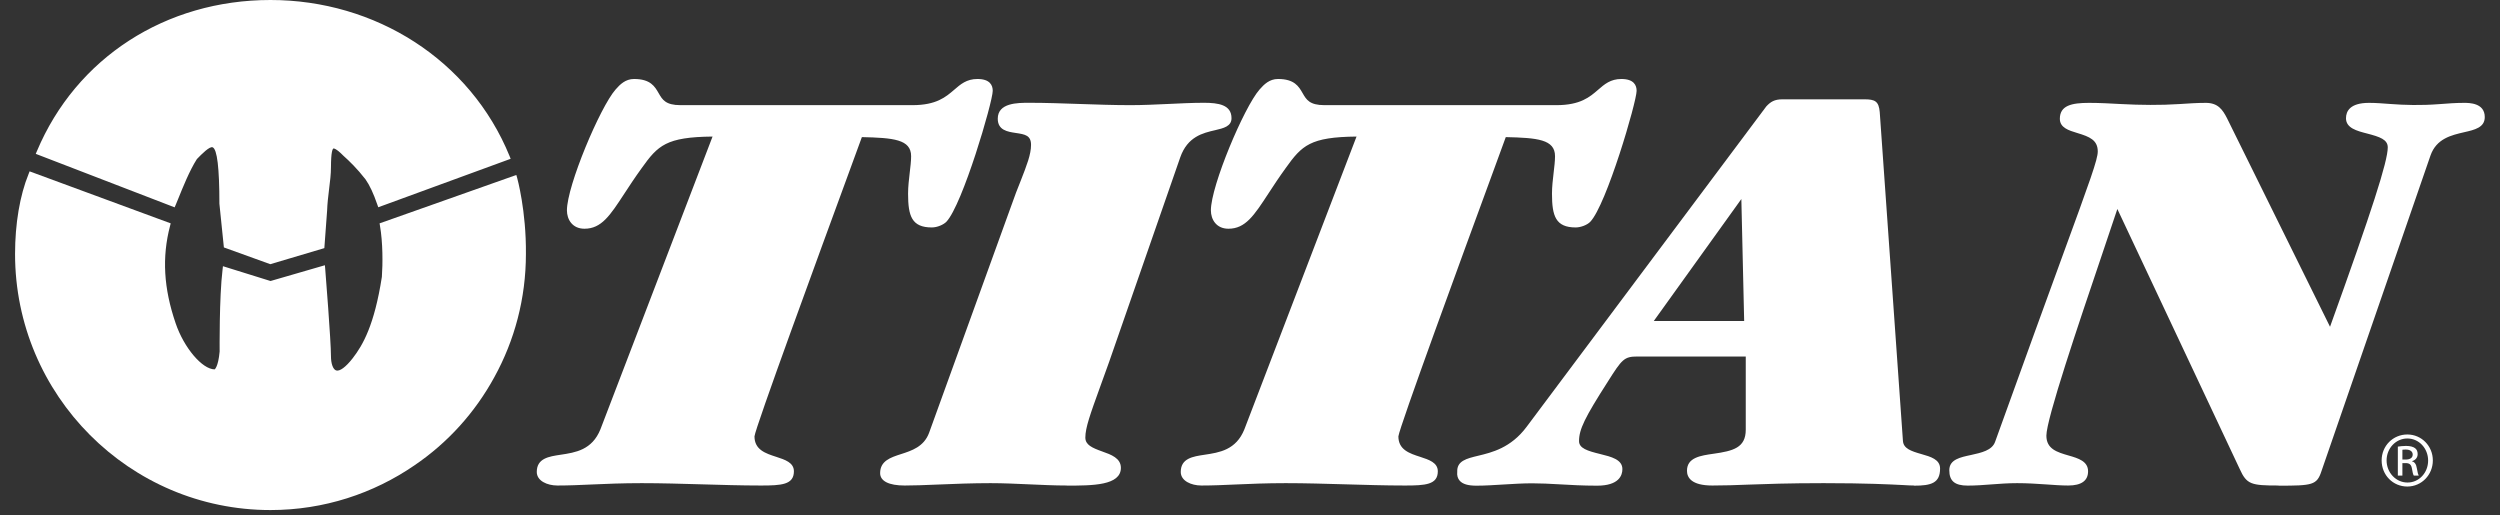
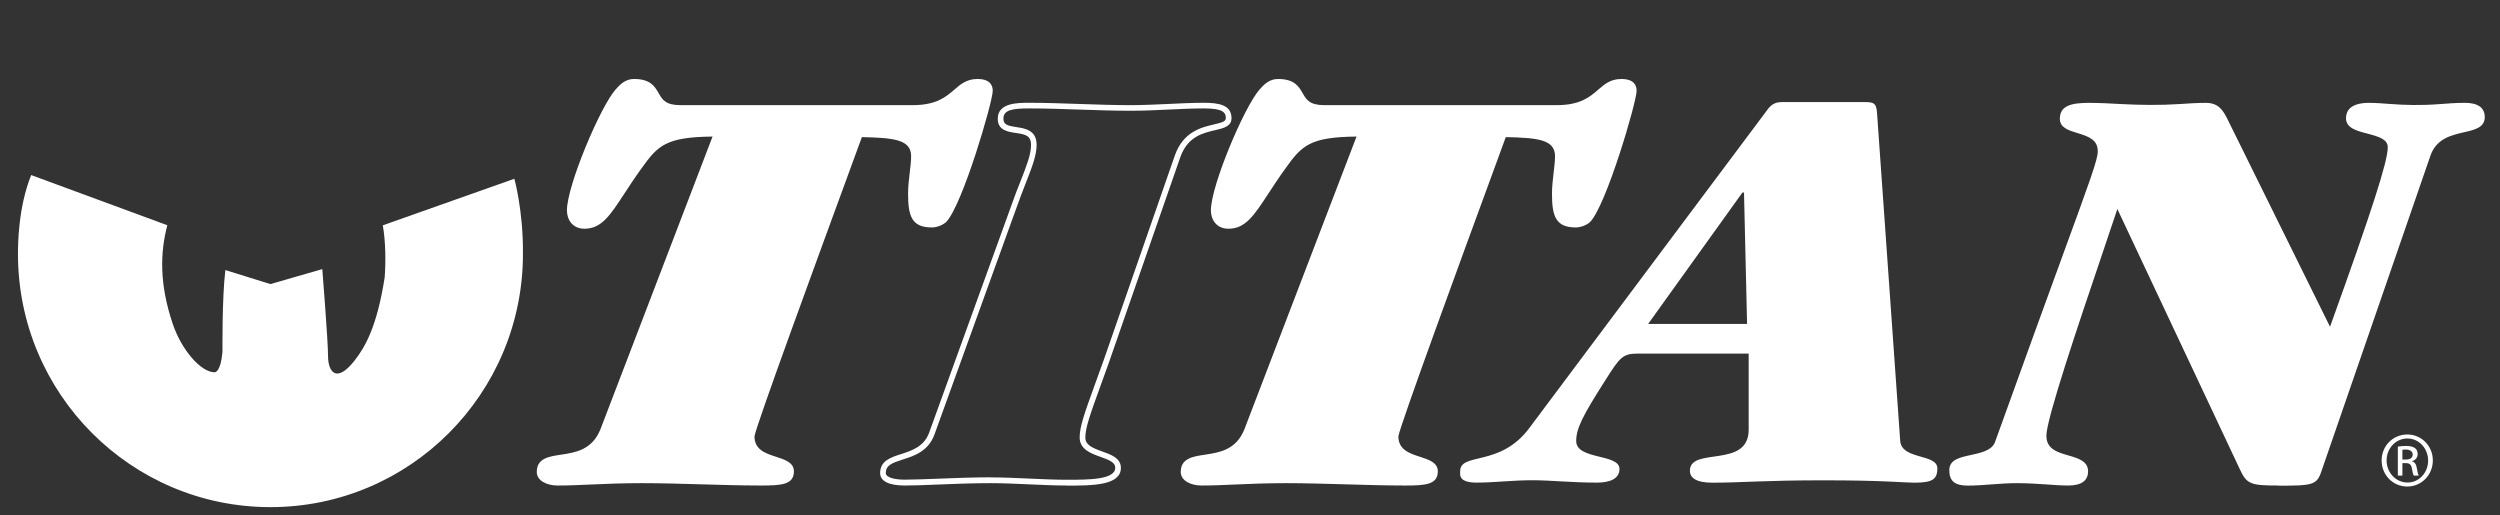
<svg xmlns="http://www.w3.org/2000/svg" width="500" viewBox="0 0 375 77.25" height="103" preserveAspectRatio="xMidYMid meet">
  <rect x="0" y="0" width="375" height="77.25" fill="#333333" stroke="none" />
  <defs>
    <clipPath id="8ff28e646f">
      <path d="M 2 26 L 79 26 L 79 76.508 L 2 76.508 Z M 2 26 " clip-rule="nonzero" />
    </clipPath>
    <clipPath id="0a2a0ae05a">
-       <path d="M 2 25 L 79 25 L 79 76.508 L 2 76.508 Z M 2 25 " clip-rule="nonzero" />
-     </clipPath>
+       </clipPath>
  </defs>
-   <path fill="#ffffff" d="M 76.031 23.574 C 70.438 9.883 57.207 0.438 40.566 0.438 C 23.93 0.438 11.512 9.562 5.93 22.828 L 25.945 30.555 C 26.453 29.395 27.715 25.871 29.203 23.562 C 31.988 20.734 33.344 19.645 33.32 30.52 L 33.973 36.805 L 40.555 39.184 L 48.227 36.91 L 48.617 31.621 C 48.688 29.383 49.195 27.102 49.207 25.078 C 49.219 21.883 49.586 20.793 51.805 23.055 C 52.629 23.785 53.844 24.934 55.191 26.664 C 55.852 27.621 56.43 28.852 57.008 30.543 L 76.031 23.586 Z M 76.031 23.574 " fill-opacity="1" fill-rule="nonzero" />
-   <path fill="#ffffff" d="M 40.555 39.633 L 33.582 37.113 L 32.91 30.555 C 32.91 25.207 32.578 22.379 31.895 22.094 C 31.445 21.918 30.289 23.078 29.535 23.859 C 28.426 25.586 27.398 28.176 26.773 29.715 C 26.605 30.129 26.465 30.473 26.359 30.723 L 26.195 31.102 L 5.363 23.078 L 5.539 22.664 C 11.418 8.688 24.836 0 40.566 0 C 56.301 0 70.531 8.969 76.434 23.406 L 76.598 23.82 L 56.738 31.09 L 56.594 30.676 C 56.016 29.004 55.461 27.809 54.824 26.898 C 53.562 25.277 52.395 24.152 51.508 23.359 C 50.34 22.164 50.02 22.273 50.02 22.273 C 49.879 22.332 49.656 22.77 49.645 25.051 C 49.645 26.129 49.504 27.23 49.359 28.402 C 49.23 29.453 49.102 30.543 49.066 31.609 L 48.652 37.219 L 40.566 39.621 Z M 34.383 36.484 L 40.578 38.723 L 47.828 36.566 L 48.191 31.574 C 48.227 30.484 48.355 29.383 48.5 28.309 C 48.641 27.16 48.77 26.07 48.781 25.051 C 48.781 22.969 48.949 21.773 49.703 21.469 C 50.293 21.23 51.012 21.609 52.109 22.734 C 52.996 23.527 54.211 24.688 55.531 26.379 C 56.172 27.289 56.727 28.438 57.281 29.965 L 75.477 23.312 C 69.602 9.457 56.277 0.863 40.566 0.863 C 24.859 0.863 12.34 9.172 6.508 22.578 L 25.723 30 C 25.793 29.82 25.875 29.621 25.957 29.406 C 26.582 27.832 27.645 25.195 28.848 23.336 C 30.16 22 31.234 20.898 32.211 21.312 C 33.203 21.727 33.781 23.359 33.758 30.531 L 34.371 36.496 Z M 34.383 36.484 " fill-opacity="1" fill-rule="nonzero" />
  <g clip-path="url(#8ff28e646f)">
    <path fill="#ffffff" d="M 40.566 75.938 C 61.789 75.938 78.25 59.062 78.441 38.094 C 78.5 31.609 77.152 26.816 77.152 26.816 L 57.422 33.797 C 57.859 36.246 57.871 39.43 57.703 41.598 C 56.547 49.027 54.754 52.059 53.242 54.012 C 50.445 57.621 49.207 55.738 49.207 53.43 C 49.207 51.125 48.344 40.367 48.344 40.367 L 40.566 42.613 L 33.805 40.508 C 33.297 44.625 33.371 52.781 33.371 52.781 C 33.086 55.953 32.199 55.844 32.199 55.844 C 30.137 55.844 27.258 52.52 25.934 48.648 C 23.879 42.613 24.023 37.867 25.098 33.785 L 4.68 26.262 C 2.73 31.062 2.695 36.672 2.695 38.094 C 2.695 59.062 19.656 76.07 40.566 76.07 C 61.48 76.07 78.441 59.062 78.441 38.094 " fill-opacity="1" fill-rule="nonzero" />
  </g>
  <g clip-path="url(#0a2a0ae05a)">
    <path fill="#ffffff" d="M 40.566 76.508 C 19.441 76.508 2.258 59.277 2.258 38.094 C 2.258 33.562 2.98 29.301 4.289 26.094 L 4.441 25.703 L 25.605 33.504 L 25.508 33.883 C 24.281 38.578 24.543 43.23 26.348 48.496 C 27.598 52.176 30.336 55.395 32.199 55.406 C 32.188 55.406 32.73 55.098 32.945 52.734 C 32.945 52.695 32.875 44.543 33.383 40.449 L 33.441 39.93 L 40.578 42.152 L 48.734 39.785 L 48.781 40.32 C 48.816 40.758 49.645 51.125 49.645 53.418 C 49.645 54.543 49.949 55.395 50.41 55.562 C 50.941 55.75 51.875 55.062 52.902 53.738 C 54.434 51.762 56.16 48.758 57.281 41.527 C 57.422 39.574 57.434 36.379 56.996 33.867 L 56.938 33.504 L 77.449 26.246 L 77.578 26.699 C 77.578 26.699 78.949 31.621 78.887 38.094 C 78.887 44.781 77.176 51.086 74.156 56.566 C 71.254 61.891 67.145 66.426 62.176 69.797 C 56.027 74.023 48.582 76.508 40.578 76.508 Z M 4.926 26.816 C 3.758 29.871 3.121 33.855 3.121 38.094 C 3.121 58.793 19.914 75.645 40.566 75.645 L 40.566 75.512 C 48.688 75.512 56.133 73.016 62.211 68.719 C 66.625 65.574 70.32 61.5 73.035 56.781 C 76.152 51.312 77.945 44.945 78.004 38.105 C 78.051 32.887 77.164 28.734 76.848 27.395 L 57.895 34.094 C 58.281 36.613 58.27 39.691 58.129 41.633 C 56.973 49.098 55.18 52.211 53.574 54.281 C 52.227 56.012 51.07 56.719 50.117 56.402 C 49.266 56.105 48.77 55.004 48.77 53.441 C 48.77 51.465 48.121 43.137 47.957 40.934 L 40.566 43.074 L 34.172 41.086 C 33.746 45.266 33.793 52.707 33.805 52.793 C 33.652 54.555 33.297 55.645 32.742 56.082 C 32.461 56.305 32.211 56.293 32.141 56.293 C 29.922 56.293 26.938 52.934 25.52 48.805 C 23.715 43.516 23.41 38.816 24.578 34.07 Z M 4.926 26.816 " fill-opacity="1" fill-rule="nonzero" />
  </g>
  <path fill="#ffffff" d="M 107.52 20.035 C 100.098 20.035 98.586 21.195 95.918 24.934 C 91.977 30.379 90.82 33.855 87.68 33.855 C 86.051 33.855 85.473 32.602 85.473 31.539 C 85.473 27.977 90.465 16.199 92.66 13.703 C 93.359 12.898 94.055 12.273 95.094 12.273 C 99.613 12.273 97.18 16.199 102.055 16.199 L 136.859 16.199 C 143.352 16.199 143.125 12.273 146.605 12.273 C 147.762 12.273 148.461 12.625 148.461 13.609 C 148.461 15.125 143.941 30.555 141.613 32.969 C 141.262 33.324 140.457 33.68 139.762 33.68 C 137.32 33.68 136.633 32.613 136.633 29.039 C 136.633 27.078 137.094 25.027 137.094 23.418 C 137.094 20.297 133.613 20.211 128.977 20.117 C 124.797 31.539 112.734 64.27 112.734 65.43 C 112.734 69.535 118.648 68.379 118.648 70.695 C 118.648 72.211 117.375 72.391 114.129 72.391 C 108.215 72.391 102.184 72.035 96.262 72.035 C 91.043 72.035 87.207 72.391 83.621 72.391 C 82.348 72.391 80.953 71.855 80.953 70.781 C 80.953 67.027 88.035 70.602 90.465 64.531 L 107.52 20.023 Z M 107.52 20.035 " fill-opacity="1" fill-rule="nonzero" />
  <path fill="#ffffff" d="M 114.129 72.828 C 111.168 72.828 108.121 72.73 105.184 72.648 C 102.246 72.566 99.211 72.473 96.262 72.473 C 93.309 72.473 90.949 72.578 88.777 72.672 C 86.973 72.754 85.262 72.828 83.621 72.828 C 82.074 72.828 80.516 72.129 80.516 70.793 C 80.516 68.742 82.336 68.473 84.094 68.211 C 86.301 67.879 88.812 67.512 90.066 64.391 L 106.883 20.484 C 99.941 20.555 98.691 21.797 96.262 25.207 C 95.234 26.625 94.395 27.906 93.664 29.027 C 91.516 32.32 90.219 34.309 87.668 34.309 C 85.852 34.309 85.039 32.922 85.039 31.551 C 85.039 27.883 90.016 16.059 92.344 13.418 C 93.004 12.664 93.816 11.848 95.105 11.848 C 97.57 11.848 98.219 12.969 98.797 13.977 C 99.352 14.945 99.836 15.773 102.066 15.773 L 136.871 15.773 C 140.457 15.773 141.875 14.543 143.125 13.469 C 144.082 12.641 144.988 11.848 146.617 11.848 C 148.508 11.848 148.91 12.805 148.91 13.621 C 148.91 15.277 144.375 30.746 141.945 33.277 C 141.531 33.691 140.613 34.117 139.773 34.117 C 136.766 34.117 136.211 32.414 136.211 29.051 C 136.211 28 136.34 26.934 136.457 25.918 C 136.562 25.016 136.668 24.176 136.668 23.43 C 136.668 20.898 134.004 20.676 129.281 20.566 L 127.453 25.562 C 122.863 38.082 113.301 64.141 113.172 65.453 C 113.172 67.465 114.836 68.012 116.453 68.531 C 117.75 68.957 119.086 69.383 119.086 70.695 C 119.086 72.719 117.195 72.828 114.129 72.828 Z M 96.273 71.609 C 99.234 71.609 102.281 71.703 105.219 71.785 C 108.156 71.867 111.191 71.965 114.141 71.965 C 117.691 71.965 118.234 71.68 118.234 70.695 C 118.234 70.047 117.457 69.762 116.207 69.359 C 114.566 68.828 112.324 68.094 112.324 65.441 C 112.324 64.531 117.812 49.395 126.648 25.266 L 128.691 19.691 L 129 19.691 C 133.578 19.785 137.543 19.871 137.543 23.43 C 137.543 24.223 137.438 25.09 137.32 26.012 C 137.199 27.004 137.07 28.047 137.07 29.039 C 137.07 32.613 137.777 33.242 139.773 33.242 C 140.352 33.242 141.047 32.934 141.32 32.66 C 143.48 30.426 148.035 15.137 148.035 13.609 C 148.035 13.172 147.93 12.711 146.605 12.711 C 145.285 12.711 144.578 13.324 143.68 14.117 C 142.383 15.242 140.777 16.641 136.859 16.641 L 102.055 16.641 C 99.328 16.641 98.645 15.457 98.043 14.402 C 97.5 13.457 97.074 12.711 95.094 12.711 C 94.254 12.711 93.664 13.195 92.98 13.988 C 90.785 16.473 85.898 28.094 85.898 31.539 C 85.898 31.855 85.98 33.418 87.668 33.418 C 89.746 33.418 90.879 31.68 92.934 28.531 C 93.676 27.395 94.516 26.105 95.551 24.676 C 98.23 20.91 99.859 19.586 107.496 19.586 L 108.121 19.586 L 90.844 64.684 C 89.402 68.27 86.395 68.719 84.199 69.051 C 82.289 69.336 81.367 69.523 81.367 70.781 C 81.367 71.512 82.5 71.949 83.598 71.949 C 85.215 71.949 86.914 71.879 88.719 71.797 C 90.902 71.703 93.383 71.598 96.238 71.598 Z M 96.273 71.609 " fill-opacity="1" fill-rule="nonzero" />
-   <path fill="#ffffff" d="M 152.059 31.102 C 153.676 26.461 155.07 23.965 155.07 21.738 C 155.07 18.262 150.078 20.664 150.078 17.809 C 150.078 15.941 152.402 15.848 154.371 15.848 C 159.484 15.848 164.465 16.199 169.574 16.199 C 173.277 16.199 176.996 15.848 180.598 15.848 C 182.91 15.848 184.312 16.199 184.312 17.715 C 184.312 19.941 178.625 17.895 176.652 23.418 L 165.984 54.105 C 163.543 60.969 162.387 63.645 162.387 65.609 C 162.387 68.461 167.719 67.75 167.719 70.152 C 167.719 72.379 163.66 72.379 160.062 72.379 C 156.238 72.379 152.402 72.023 148.578 72.023 C 143.82 72.023 138.605 72.379 135.703 72.379 C 134.309 72.379 132.457 72.105 132.457 70.945 C 132.457 67.738 138.145 69.43 139.762 65.051 L 152.059 31.078 Z M 152.059 31.102 " fill-opacity="1" fill-rule="nonzero" />
  <path fill="#ffffff" d="M 160.062 72.828 C 158.137 72.828 156.191 72.73 154.301 72.648 C 152.426 72.566 150.488 72.473 148.578 72.473 C 145.91 72.473 143.113 72.578 140.637 72.684 C 138.676 72.77 136.977 72.828 135.703 72.828 C 133.328 72.828 132.02 72.164 132.02 70.969 C 132.02 69.121 133.613 68.613 135.148 68.117 C 136.754 67.598 138.582 67.016 139.359 64.934 L 151.656 30.957 C 152.176 29.453 152.672 28.188 153.121 27.078 C 154.008 24.805 154.656 23.172 154.656 21.738 C 154.656 20.309 153.781 20.152 152.344 19.941 C 151.152 19.762 149.664 19.539 149.664 17.809 C 149.664 15.418 152.625 15.418 154.383 15.418 C 156.945 15.418 159.52 15.516 161.996 15.598 C 164.477 15.68 167.035 15.773 169.574 15.773 C 171.438 15.773 173.324 15.68 175.145 15.598 C 176.938 15.516 178.789 15.418 180.586 15.418 C 182.73 15.418 184.727 15.703 184.727 17.727 C 184.727 18.957 183.535 19.23 182.273 19.527 C 180.43 19.953 178.141 20.484 177.043 23.586 L 166.375 54.27 C 165.867 55.715 165.406 56.969 165.004 58.07 C 163.543 62.117 162.801 64.152 162.801 65.633 C 162.801 66.73 163.801 67.172 165.348 67.727 C 166.656 68.188 168.133 68.719 168.133 70.176 C 168.133 72.84 163.836 72.84 160.051 72.84 Z M 148.578 71.609 C 150.5 71.609 152.449 71.703 154.336 71.785 C 156.215 71.867 158.148 71.965 160.062 71.965 C 163.281 71.965 167.285 71.965 167.285 70.164 C 167.285 69.371 166.445 69.016 165.078 68.531 C 163.684 68.035 161.949 67.418 161.949 65.621 C 161.949 64 162.656 62.047 164.203 57.762 C 164.605 56.66 165.055 55.406 165.574 53.965 L 176.242 23.277 C 177.504 19.727 180.266 19.09 182.094 18.664 C 183.383 18.367 183.875 18.199 183.875 17.703 C 183.875 16.816 183.332 16.262 180.598 16.262 C 178.824 16.262 176.973 16.355 175.191 16.438 C 173.352 16.531 171.449 16.613 169.574 16.613 C 167.012 16.613 164.438 16.52 161.961 16.438 C 159.484 16.355 156.922 16.262 154.371 16.262 C 151.824 16.262 150.512 16.508 150.512 17.785 C 150.512 18.688 151.078 18.852 152.449 19.066 C 153.734 19.254 155.492 19.516 155.492 21.715 C 155.492 23.312 154.82 25.016 153.902 27.371 C 153.465 28.484 152.969 29.738 152.449 31.23 C 152.449 31.23 140.152 65.219 140.152 65.219 C 139.23 67.703 137.105 68.391 135.395 68.934 C 133.777 69.453 132.871 69.797 132.871 70.957 C 132.871 71.691 134.391 71.949 135.691 71.949 C 136.988 71.949 138.641 71.879 140.59 71.809 C 143.066 71.715 145.887 71.598 148.566 71.598 Z M 148.578 71.609 " fill-opacity="1" fill-rule="nonzero" />
  <path fill="#ffffff" d="M 204.117 20.035 C 196.695 20.035 195.184 21.195 192.516 24.934 C 188.574 30.379 187.406 33.855 184.277 33.855 C 182.66 33.855 182.07 32.602 182.07 31.539 C 182.07 27.977 187.062 16.199 189.258 13.703 C 189.953 12.898 190.652 12.273 191.691 12.273 C 196.211 12.273 193.777 16.199 198.652 16.199 L 233.457 16.199 C 239.945 16.199 239.723 12.273 243.203 12.273 C 244.359 12.273 245.059 12.625 245.059 13.609 C 245.059 15.125 240.535 30.555 238.211 32.969 C 237.871 33.324 237.055 33.68 236.359 33.68 C 233.93 33.68 233.23 32.613 233.23 29.039 C 233.23 27.078 233.691 25.027 233.691 23.418 C 233.691 20.297 230.211 20.211 225.574 20.117 C 221.395 31.539 209.332 64.27 209.332 65.43 C 209.332 69.535 215.246 68.379 215.246 70.695 C 215.246 72.211 213.973 72.391 210.727 72.391 C 204.812 72.391 198.781 72.035 192.871 72.035 C 187.652 72.035 183.816 72.391 180.23 72.391 C 178.957 72.391 177.562 71.855 177.562 70.781 C 177.562 67.027 184.645 70.602 187.074 64.531 L 204.129 20.023 Z M 204.117 20.035 " fill-opacity="1" fill-rule="nonzero" />
  <path fill="#ffffff" d="M 210.727 72.828 C 207.762 72.828 204.719 72.73 201.781 72.648 C 198.84 72.566 195.809 72.473 192.859 72.473 C 189.906 72.473 187.547 72.578 185.375 72.672 C 183.559 72.754 181.848 72.828 180.219 72.828 C 178.672 72.828 177.113 72.129 177.113 70.793 C 177.113 68.742 178.934 68.473 180.691 68.211 C 182.898 67.879 185.41 67.512 186.66 64.391 L 203.48 20.484 C 196.539 20.555 195.289 21.797 192.859 25.207 C 191.832 26.625 190.992 27.906 190.262 29.027 C 188.113 32.32 186.816 34.309 184.266 34.309 C 182.449 34.309 181.633 32.922 181.633 31.551 C 181.633 27.883 186.613 16.059 188.941 13.418 C 189.602 12.664 190.414 11.848 191.703 11.848 C 194.168 11.848 194.816 12.969 195.395 13.977 C 195.949 14.945 196.434 15.773 198.664 15.773 L 233.469 15.773 C 237.055 15.773 238.473 14.543 239.711 13.469 C 240.668 12.641 241.574 11.848 243.203 11.848 C 245.094 11.848 245.492 12.805 245.492 13.621 C 245.492 15.277 240.961 30.758 238.531 33.277 C 238.07 33.75 237.113 34.117 236.359 34.117 C 233.352 34.117 232.797 32.414 232.797 29.051 C 232.797 28 232.926 26.934 233.043 25.918 C 233.148 25.016 233.254 24.176 233.254 23.43 C 233.254 20.898 230.59 20.676 225.867 20.566 L 223.945 25.82 C 219.375 38.258 209.887 64.152 209.758 65.453 C 209.758 67.465 211.422 68.012 213.039 68.531 C 214.336 68.957 215.672 69.383 215.672 70.695 C 215.672 72.719 213.781 72.828 210.715 72.828 Z M 192.871 71.609 C 195.832 71.609 198.875 71.703 201.816 71.785 C 204.754 71.867 207.789 71.965 210.738 71.965 C 214.289 71.965 214.832 71.68 214.832 70.695 C 214.832 70.047 214.055 69.762 212.805 69.359 C 211.164 68.828 208.922 68.094 208.922 65.441 C 208.922 64.531 214.137 50.117 223.152 25.527 L 225.289 19.691 L 225.598 19.691 C 230.176 19.785 234.141 19.871 234.141 23.43 C 234.141 24.223 234.035 25.09 233.93 26.012 C 233.809 27.004 233.68 28.047 233.68 29.039 C 233.68 32.613 234.387 33.242 236.383 33.242 C 236.961 33.242 237.656 32.934 237.93 32.66 C 240.09 30.426 244.656 15.137 244.656 13.609 C 244.656 13.172 244.551 12.711 243.227 12.711 C 241.906 12.711 241.199 13.324 240.301 14.117 C 239.004 15.242 237.398 16.641 233.492 16.641 L 198.688 16.641 C 195.961 16.641 195.277 15.457 194.676 14.402 C 194.133 13.457 193.707 12.711 191.727 12.711 C 190.887 12.711 190.297 13.195 189.613 13.988 C 187.418 16.473 182.531 28.094 182.531 31.539 C 182.531 31.855 182.613 33.418 184.301 33.418 C 186.379 33.418 187.512 31.68 189.566 28.531 C 190.309 27.395 191.148 26.105 192.184 24.676 C 194.863 20.91 196.492 19.586 204.129 19.586 L 204.754 19.586 L 187.477 64.684 C 186.035 68.27 183.027 68.719 180.832 69.051 C 178.922 69.336 178 69.523 178 70.781 C 178 71.512 179.133 71.949 180.23 71.949 C 181.848 71.949 183.559 71.879 185.352 71.797 C 187.535 71.703 190.016 71.598 192.871 71.598 Z M 192.871 71.609 " fill-opacity="1" fill-rule="nonzero" />
  <path fill="#ffffff" d="M 262.301 53.039 L 245.602 53.039 C 243.395 53.039 242.934 53.668 240.844 56.969 C 237.363 62.414 236.43 64.281 236.43 66.152 C 236.43 69.004 242.922 68.023 242.922 70.34 C 242.922 71.855 241.41 72.391 239.559 72.391 C 235.617 72.391 232.711 72.035 229.809 72.035 C 226.906 72.035 224.121 72.391 221.453 72.391 C 219.602 72.391 218.906 71.855 219.023 70.781 C 218.906 67.75 224.934 70.152 229.348 64.27 L 265.309 16.199 C 265.887 15.574 266.348 15.312 267.398 15.312 L 279.695 15.312 C 281.086 15.312 281.43 15.492 281.547 16.828 L 285.031 66.152 C 285.266 69.004 290.602 68.023 290.602 70.258 C 290.602 71.949 289.785 72.402 287.117 72.402 C 285.727 72.402 282.48 72.047 273.547 72.047 C 264.613 72.047 261.25 72.402 256.848 72.402 C 254.297 72.402 253.484 71.598 253.484 70.613 C 253.484 66.957 262.301 70.34 262.301 64.461 Z M 261.602 28.875 L 261.367 28.875 L 247.219 48.59 L 262.062 48.59 Z M 261.602 28.875 " fill-opacity="1" fill-rule="nonzero" />
-   <path fill="#ffffff" d="M 287.117 72.828 C 286.719 72.828 286.176 72.805 285.383 72.754 C 283.484 72.66 279.941 72.473 273.547 72.473 C 268.223 72.473 264.883 72.602 262.191 72.695 C 260.305 72.77 258.664 72.828 256.848 72.828 C 253.707 72.828 253.047 71.621 253.047 70.613 C 253.047 68.625 255.078 68.34 257.047 68.059 C 259.961 67.645 261.863 67.172 261.863 64.461 L 261.863 53.477 L 245.59 53.477 C 243.629 53.477 243.285 53.902 241.199 57.207 C 237.703 62.66 236.855 64.414 236.855 66.164 C 236.855 67.242 238.105 67.633 240.031 68.105 C 241.672 68.508 243.359 68.922 243.359 70.367 C 243.359 71.289 242.863 72.852 239.559 72.852 C 237.422 72.852 235.559 72.742 233.906 72.648 C 232.477 72.566 231.133 72.496 229.809 72.496 C 228.418 72.496 226.965 72.59 225.574 72.672 C 224.203 72.754 222.789 72.852 221.453 72.852 C 220.203 72.852 219.41 72.613 218.965 72.117 C 218.656 71.773 218.527 71.324 218.586 70.77 C 218.516 69.133 219.988 68.781 221.703 68.367 C 223.777 67.867 226.621 67.195 228.984 64.035 L 264.941 15.965 C 265.594 15.266 266.16 14.898 267.375 14.898 L 279.672 14.898 C 281.242 14.898 281.82 15.184 281.961 16.816 L 285.441 66.152 C 285.535 67.266 286.598 67.656 288.227 68.117 C 289.598 68.508 291.012 68.91 291.012 70.281 C 291.012 72.461 289.691 72.852 287.105 72.852 Z M 273.547 71.609 C 279.965 71.609 283.52 71.797 285.43 71.891 C 286.199 71.938 286.73 71.965 287.117 71.965 C 289.891 71.965 290.164 71.465 290.164 70.258 C 290.164 69.586 289.348 69.301 288.004 68.922 C 286.551 68.508 284.734 68 284.594 66.188 L 281.113 16.852 C 281.016 15.809 280.922 15.738 279.684 15.738 L 267.387 15.738 C 266.465 15.738 266.113 15.965 265.617 16.496 L 229.68 64.531 C 227.129 67.938 224.109 68.66 221.902 69.184 C 220.051 69.621 219.41 69.855 219.449 70.77 C 219.398 71.242 219.52 71.418 219.602 71.512 C 219.859 71.809 220.484 71.949 221.453 71.949 C 222.762 71.949 224.098 71.867 225.512 71.773 C 226.93 71.68 228.383 71.598 229.809 71.598 C 231.238 71.598 232.512 71.68 233.953 71.75 C 235.664 71.844 237.445 71.949 239.559 71.949 C 240.891 71.949 242.496 71.668 242.496 70.328 C 242.496 69.621 241.445 69.312 239.828 68.922 C 238.035 68.484 235.992 67.988 235.992 66.141 C 235.992 64.188 236.879 62.344 240.465 56.719 C 242.578 53.383 243.168 52.59 245.59 52.59 L 262.723 52.59 L 262.723 64.438 C 262.723 68.105 259.645 68.543 257.164 68.898 C 255.148 69.184 253.91 69.418 253.91 70.59 C 253.91 71.762 255.5 71.938 256.848 71.938 C 258.652 71.938 260.281 71.879 262.156 71.809 C 264.859 71.715 268.211 71.586 273.547 71.586 Z M 262.512 49.016 L 246.379 49.016 L 261.156 28.438 L 262.027 28.438 Z M 248.066 48.152 L 261.625 48.152 L 261.203 29.855 Z M 248.066 48.152 " fill-opacity="1" fill-rule="nonzero" />
  <path fill="#ffffff" d="M 347.828 70.531 C 347.25 72.316 346.895 72.402 341.797 72.402 C 337.617 72.402 337.277 72.223 336.344 70.176 L 317.66 30.484 L 317.426 30.484 C 314.402 39.668 306.52 62.059 306.52 65.359 C 306.52 69.547 312.789 68.035 312.789 70.707 C 312.789 71.691 312.211 72.402 310.238 72.402 C 308.031 72.402 305.48 72.047 302.578 72.047 C 299.91 72.047 297.586 72.402 295.156 72.402 C 293.422 72.402 292.844 71.867 292.844 70.531 C 292.844 68.035 298.637 69.371 299.688 66.426 C 312.68 30.297 315.113 24.688 315.113 22.723 C 315.113 18.887 309.426 20.129 309.426 17.809 C 309.426 16.555 310.121 15.848 313.367 15.848 C 316.609 15.848 319.75 16.199 322.996 16.199 C 325.664 16.199 328.211 15.848 330.879 15.848 C 332.391 15.848 332.969 16.555 333.664 17.895 L 349.445 49.82 L 349.68 49.82 C 356.406 31.184 358.613 24.223 358.613 22.082 C 358.613 19.055 352.348 20.117 352.348 17.715 C 352.348 16.379 353.504 15.848 355.367 15.848 C 357.574 15.848 359.781 16.199 362.555 16.199 C 364.762 16.199 367.195 15.848 369.637 15.848 C 371.371 15.848 372.305 16.297 372.305 17.539 C 372.305 20.309 365.918 18.25 364.184 23.16 L 347.828 70.52 Z M 347.828 70.531 " fill-opacity="1" fill-rule="nonzero" />
  <path fill="#ffffff" d="M 341.797 72.828 C 337.664 72.828 337.004 72.672 335.953 70.34 L 317.602 31.348 C 316.965 33.277 316.152 35.691 315.254 38.332 C 311.75 48.684 306.957 62.852 306.957 65.348 C 306.957 67.359 308.586 67.832 310.297 68.328 C 311.738 68.742 313.211 69.184 313.211 70.695 C 313.211 72.105 312.211 72.828 310.227 72.828 C 309.188 72.828 308.066 72.742 306.887 72.66 C 305.516 72.566 304.102 72.473 302.566 72.473 C 301.223 72.473 299.945 72.566 298.719 72.66 C 297.504 72.754 296.348 72.84 295.145 72.84 C 293.219 72.84 292.395 72.152 292.395 70.531 C 292.395 68.91 294.059 68.59 295.664 68.246 C 297.211 67.902 298.801 67.562 299.262 66.281 C 303.793 53.668 307.016 44.875 309.352 38.449 C 313.543 26.992 314.664 23.918 314.664 22.723 C 314.664 21.016 313.449 20.508 311.594 19.953 C 310.309 19.562 308.977 19.16 308.977 17.82 C 308.977 15.832 310.723 15.43 313.355 15.43 C 314.996 15.43 316.621 15.527 318.191 15.609 C 321.035 15.762 324.059 15.797 326.902 15.609 C 328.188 15.527 329.523 15.43 330.879 15.43 C 332.707 15.43 333.395 16.461 334.043 17.715 L 349.504 49.016 C 355.805 31.527 358.164 24.211 358.164 22.105 C 358.164 20.922 356.949 20.52 355.086 20.035 C 353.516 19.633 351.898 19.207 351.898 17.738 C 351.898 16.688 352.5 15.43 355.344 15.43 C 356.395 15.43 357.445 15.516 358.555 15.598 C 360.703 15.762 363.098 15.832 365.871 15.621 C 367.086 15.527 368.352 15.43 369.613 15.43 C 370.379 15.43 372.715 15.43 372.715 17.562 C 372.715 19.125 371.219 19.469 369.625 19.832 C 367.676 20.285 365.469 20.793 364.574 23.324 L 348.215 70.684 C 347.531 72.77 346.859 72.852 341.773 72.852 Z M 317.117 30.047 L 317.934 30.047 L 318.051 30.297 L 336.734 69.988 C 337.547 71.785 337.629 71.965 341.797 71.965 C 346.906 71.965 346.941 71.844 347.414 70.391 C 347.414 70.391 363.77 23.016 363.77 23.016 C 364.82 20.035 367.5 19.418 369.449 18.969 C 371.172 18.566 371.879 18.332 371.879 17.539 C 371.879 16.922 371.703 16.273 369.637 16.273 C 368.41 16.273 367.156 16.367 365.953 16.461 C 364.773 16.555 363.652 16.641 362.555 16.641 C 361.066 16.641 359.758 16.543 358.508 16.438 C 357.422 16.355 356.383 16.273 355.367 16.273 C 352.785 16.273 352.785 17.348 352.785 17.715 C 352.785 18.461 353.785 18.781 355.32 19.184 C 356.984 19.621 359.051 20.152 359.051 22.094 C 359.051 24.367 356.703 31.656 350.094 49.977 L 349.988 50.258 L 349.184 50.258 L 349.066 50.023 L 333.285 18.094 C 332.59 16.758 332.129 16.285 330.891 16.285 C 329.57 16.285 328.246 16.379 326.973 16.461 C 324.117 16.652 321.035 16.625 318.156 16.461 C 316.598 16.379 314.984 16.285 313.367 16.285 C 309.859 16.285 309.859 17.137 309.859 17.809 C 309.859 18.484 310.629 18.734 311.867 19.113 C 313.426 19.586 315.551 20.234 315.551 22.711 C 315.551 24.059 314.629 26.59 310.191 38.746 C 307.844 45.16 304.633 53.953 300.102 66.566 C 299.488 68.293 297.562 68.707 295.875 69.086 C 294.27 69.441 293.277 69.691 293.277 70.531 C 293.277 71.523 293.551 71.977 295.168 71.977 C 296.348 71.977 297.48 71.891 298.684 71.809 C 299.922 71.715 301.223 71.621 302.602 71.621 C 304.172 71.621 305.602 71.715 306.98 71.82 C 308.148 71.902 309.246 71.977 310.262 71.977 C 312.387 71.977 312.387 71.121 312.387 70.707 C 312.387 69.891 311.512 69.586 310.086 69.172 C 308.312 68.648 306.121 68.012 306.121 65.359 C 306.121 62.707 310.746 49.051 314.465 38.059 C 315.477 35.074 316.375 32.391 317.047 30.344 L 317.141 30.047 Z M 317.117 30.047 " fill-opacity="1" fill-rule="nonzero" />
  <path fill="#ffffff" d="M 361.105 65.172 C 363.227 65.172 364.926 66.898 364.926 69.062 C 364.926 71.23 363.238 72.98 361.094 72.98 C 358.945 72.98 357.246 71.266 357.246 69.062 C 357.246 66.863 358.969 65.172 361.094 65.172 L 361.117 65.172 Z M 361.094 65.773 C 359.379 65.773 357.988 67.242 357.988 69.062 C 357.988 70.887 359.391 72.379 361.117 72.379 C 362.84 72.391 364.219 70.922 364.219 69.086 C 364.219 67.254 362.84 65.773 361.117 65.773 Z M 360.359 71.336 L 359.676 71.336 L 359.676 66.992 C 360.043 66.945 360.383 66.887 360.902 66.887 C 361.562 66.887 361.988 67.027 362.25 67.219 C 362.508 67.406 362.648 67.703 362.648 68.117 C 362.648 68.684 362.273 69.039 361.801 69.172 L 361.801 69.207 C 362.176 69.277 362.438 69.621 362.531 70.258 C 362.637 70.934 362.73 71.195 362.805 71.336 L 362.07 71.336 C 361.965 71.195 361.871 70.805 361.777 70.223 C 361.672 69.668 361.398 69.465 360.844 69.465 L 360.359 69.465 Z M 360.359 68.934 L 360.855 68.934 C 361.422 68.934 361.906 68.73 361.906 68.188 C 361.906 67.809 361.633 67.43 360.855 67.43 C 360.633 67.43 360.477 67.453 360.359 67.465 Z M 360.359 68.934 " fill-opacity="1" fill-rule="nonzero" />
</svg>